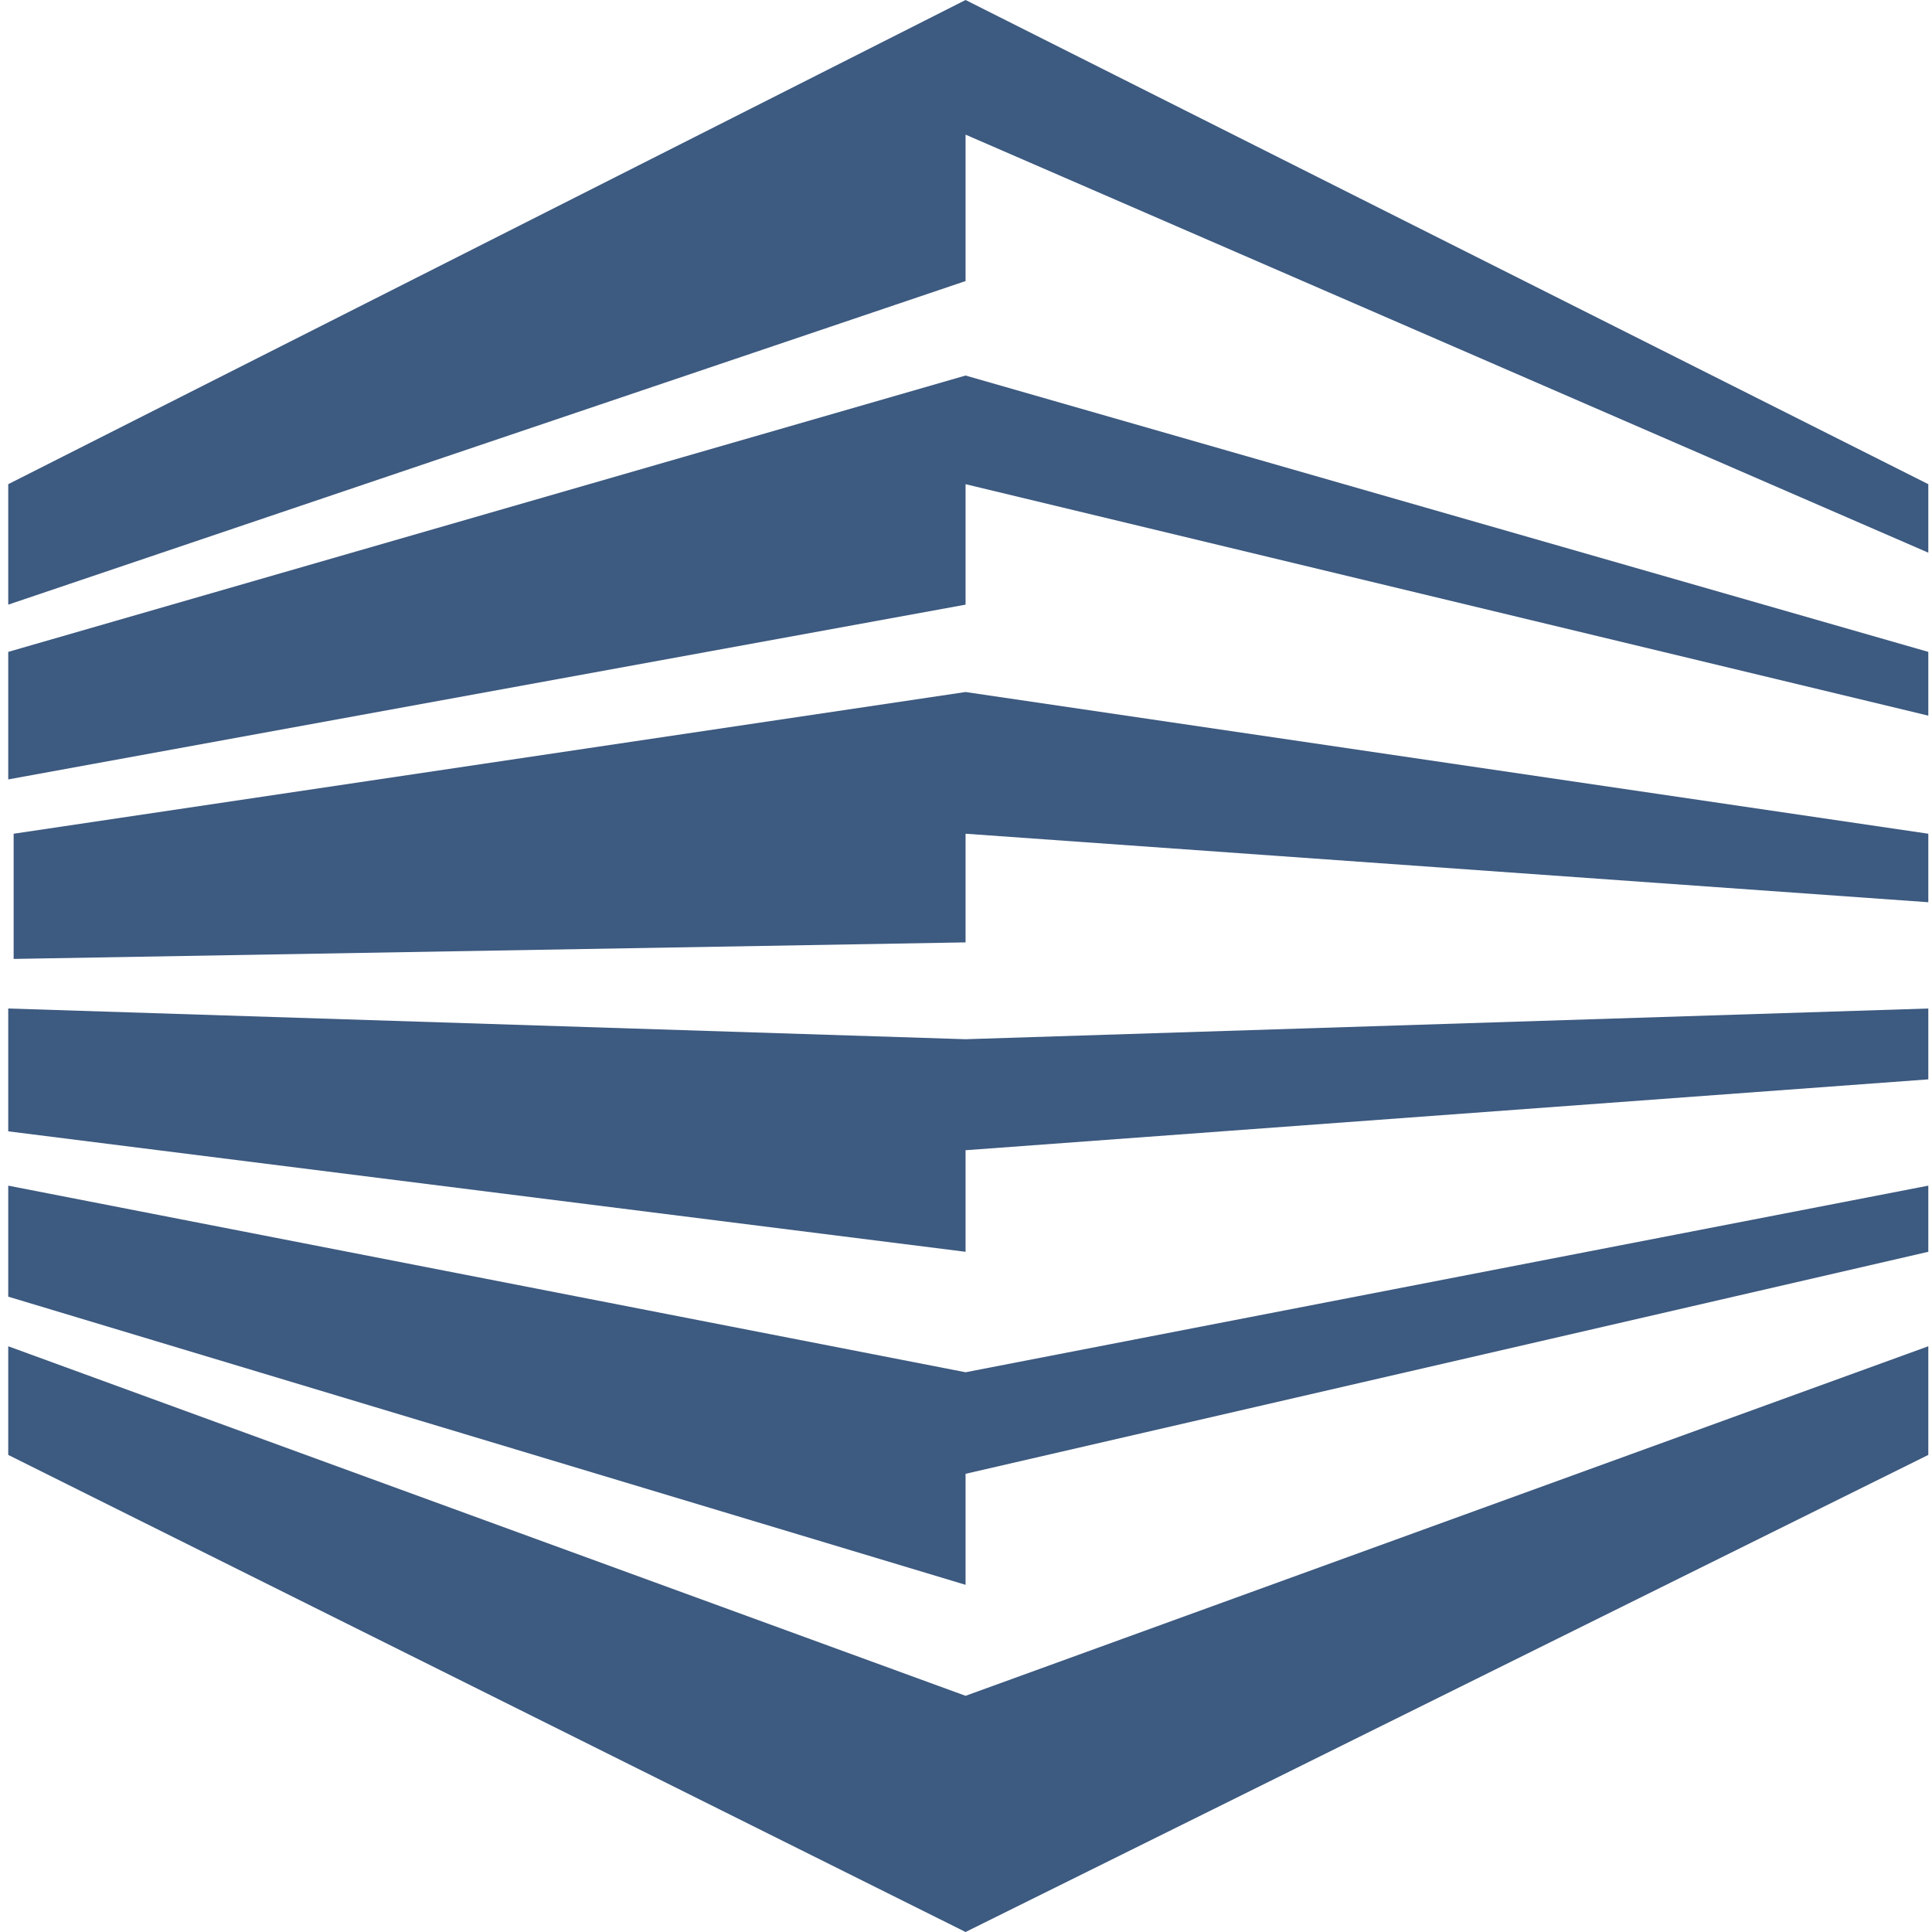
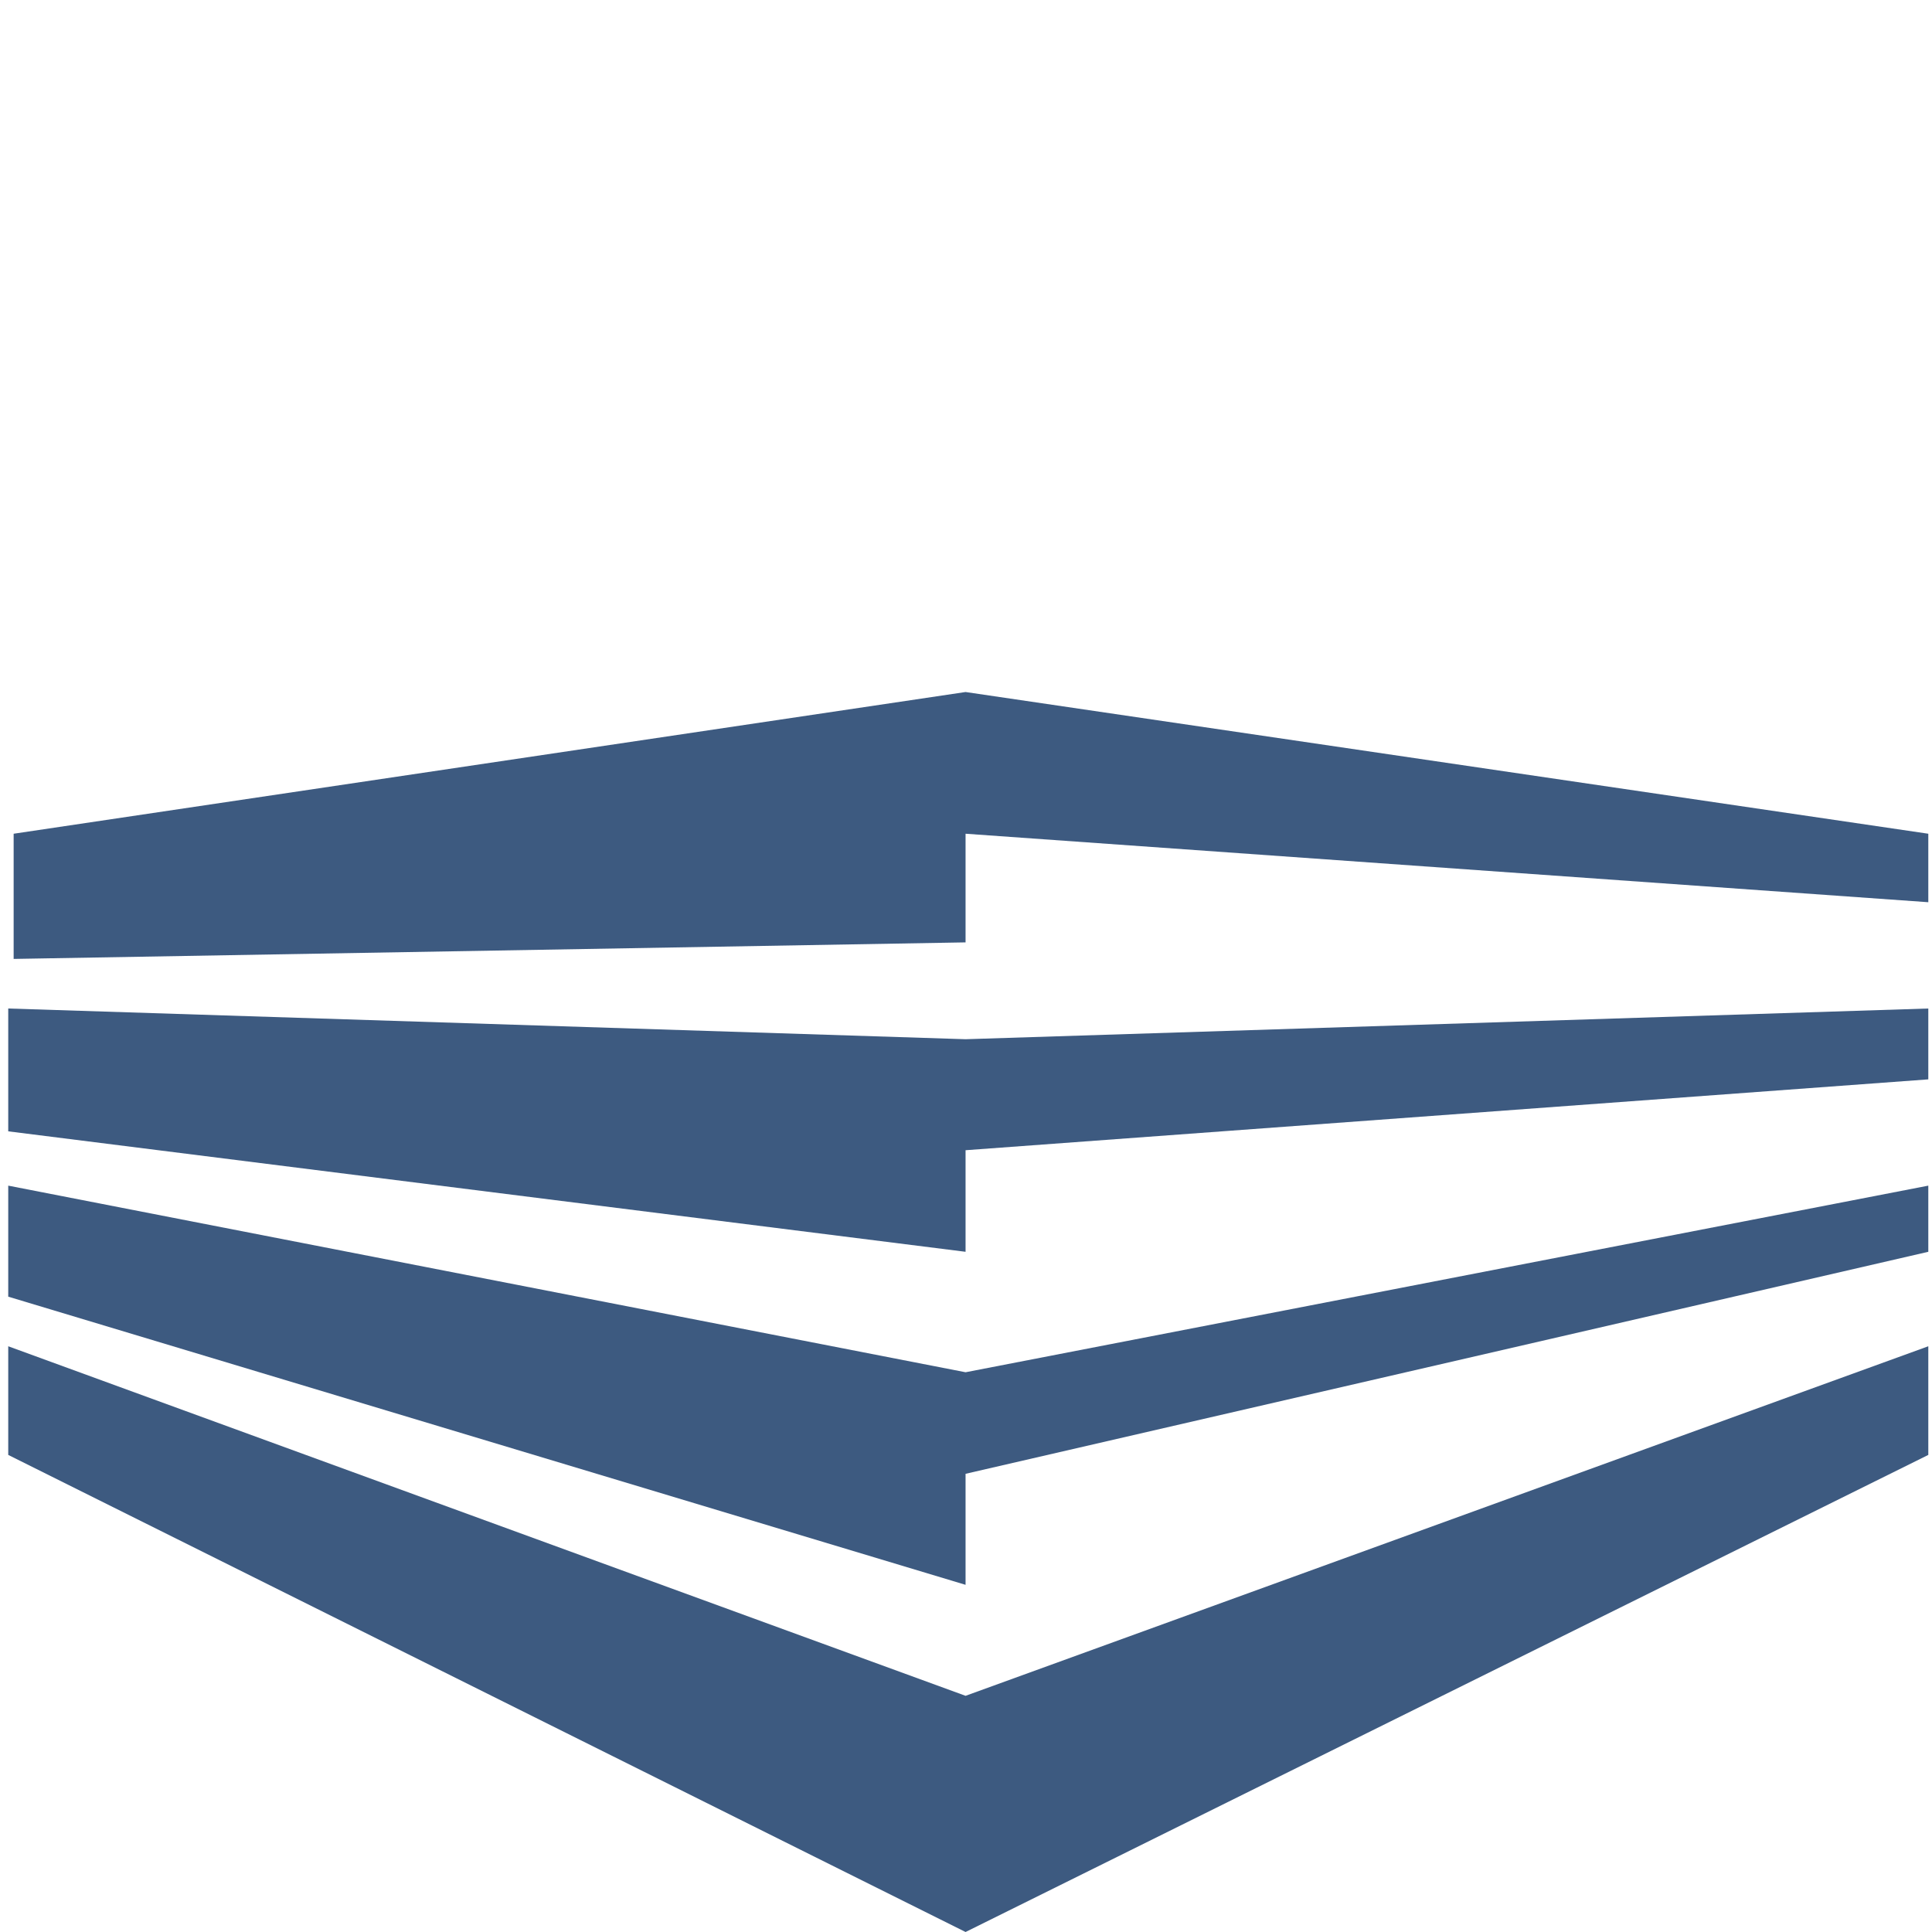
<svg xmlns="http://www.w3.org/2000/svg" width="80" height="80" viewBox="0 0 80 80" fill="none">
-   <path d="M79.847 20.049V22.885L39.982 5.575V11.638L0.341 25.037V20.049L39.982 0L79.847 20.049Z" fill="#3D5A80" />
-   <path d="M79.847 26.993V29.633L39.982 20.049V25.037L0.341 32.274V26.993L39.982 15.55L79.847 26.993Z" fill="#3D5A80" />
  <path d="M79.847 34.523V37.359L39.982 34.523V39.022L0.565 39.707V34.523L39.982 28.655L79.847 34.523Z" fill="#3D5A80" />
  <path d="M79.847 41.76V44.694L39.982 47.628V51.834L0.341 46.846V41.76L39.982 43.032L79.847 41.76Z" fill="#3D5A80" />
  <path d="M79.847 49.095V51.834L39.982 61.027V65.624L0.341 53.692V49.095L39.982 56.822L79.847 49.095Z" fill="#3D5A80" />
  <path d="M79.847 55.746V60.245L39.982 80L0.341 60.245V55.746L39.982 70.22L79.847 55.746Z" fill="#3D5A80" />
</svg>